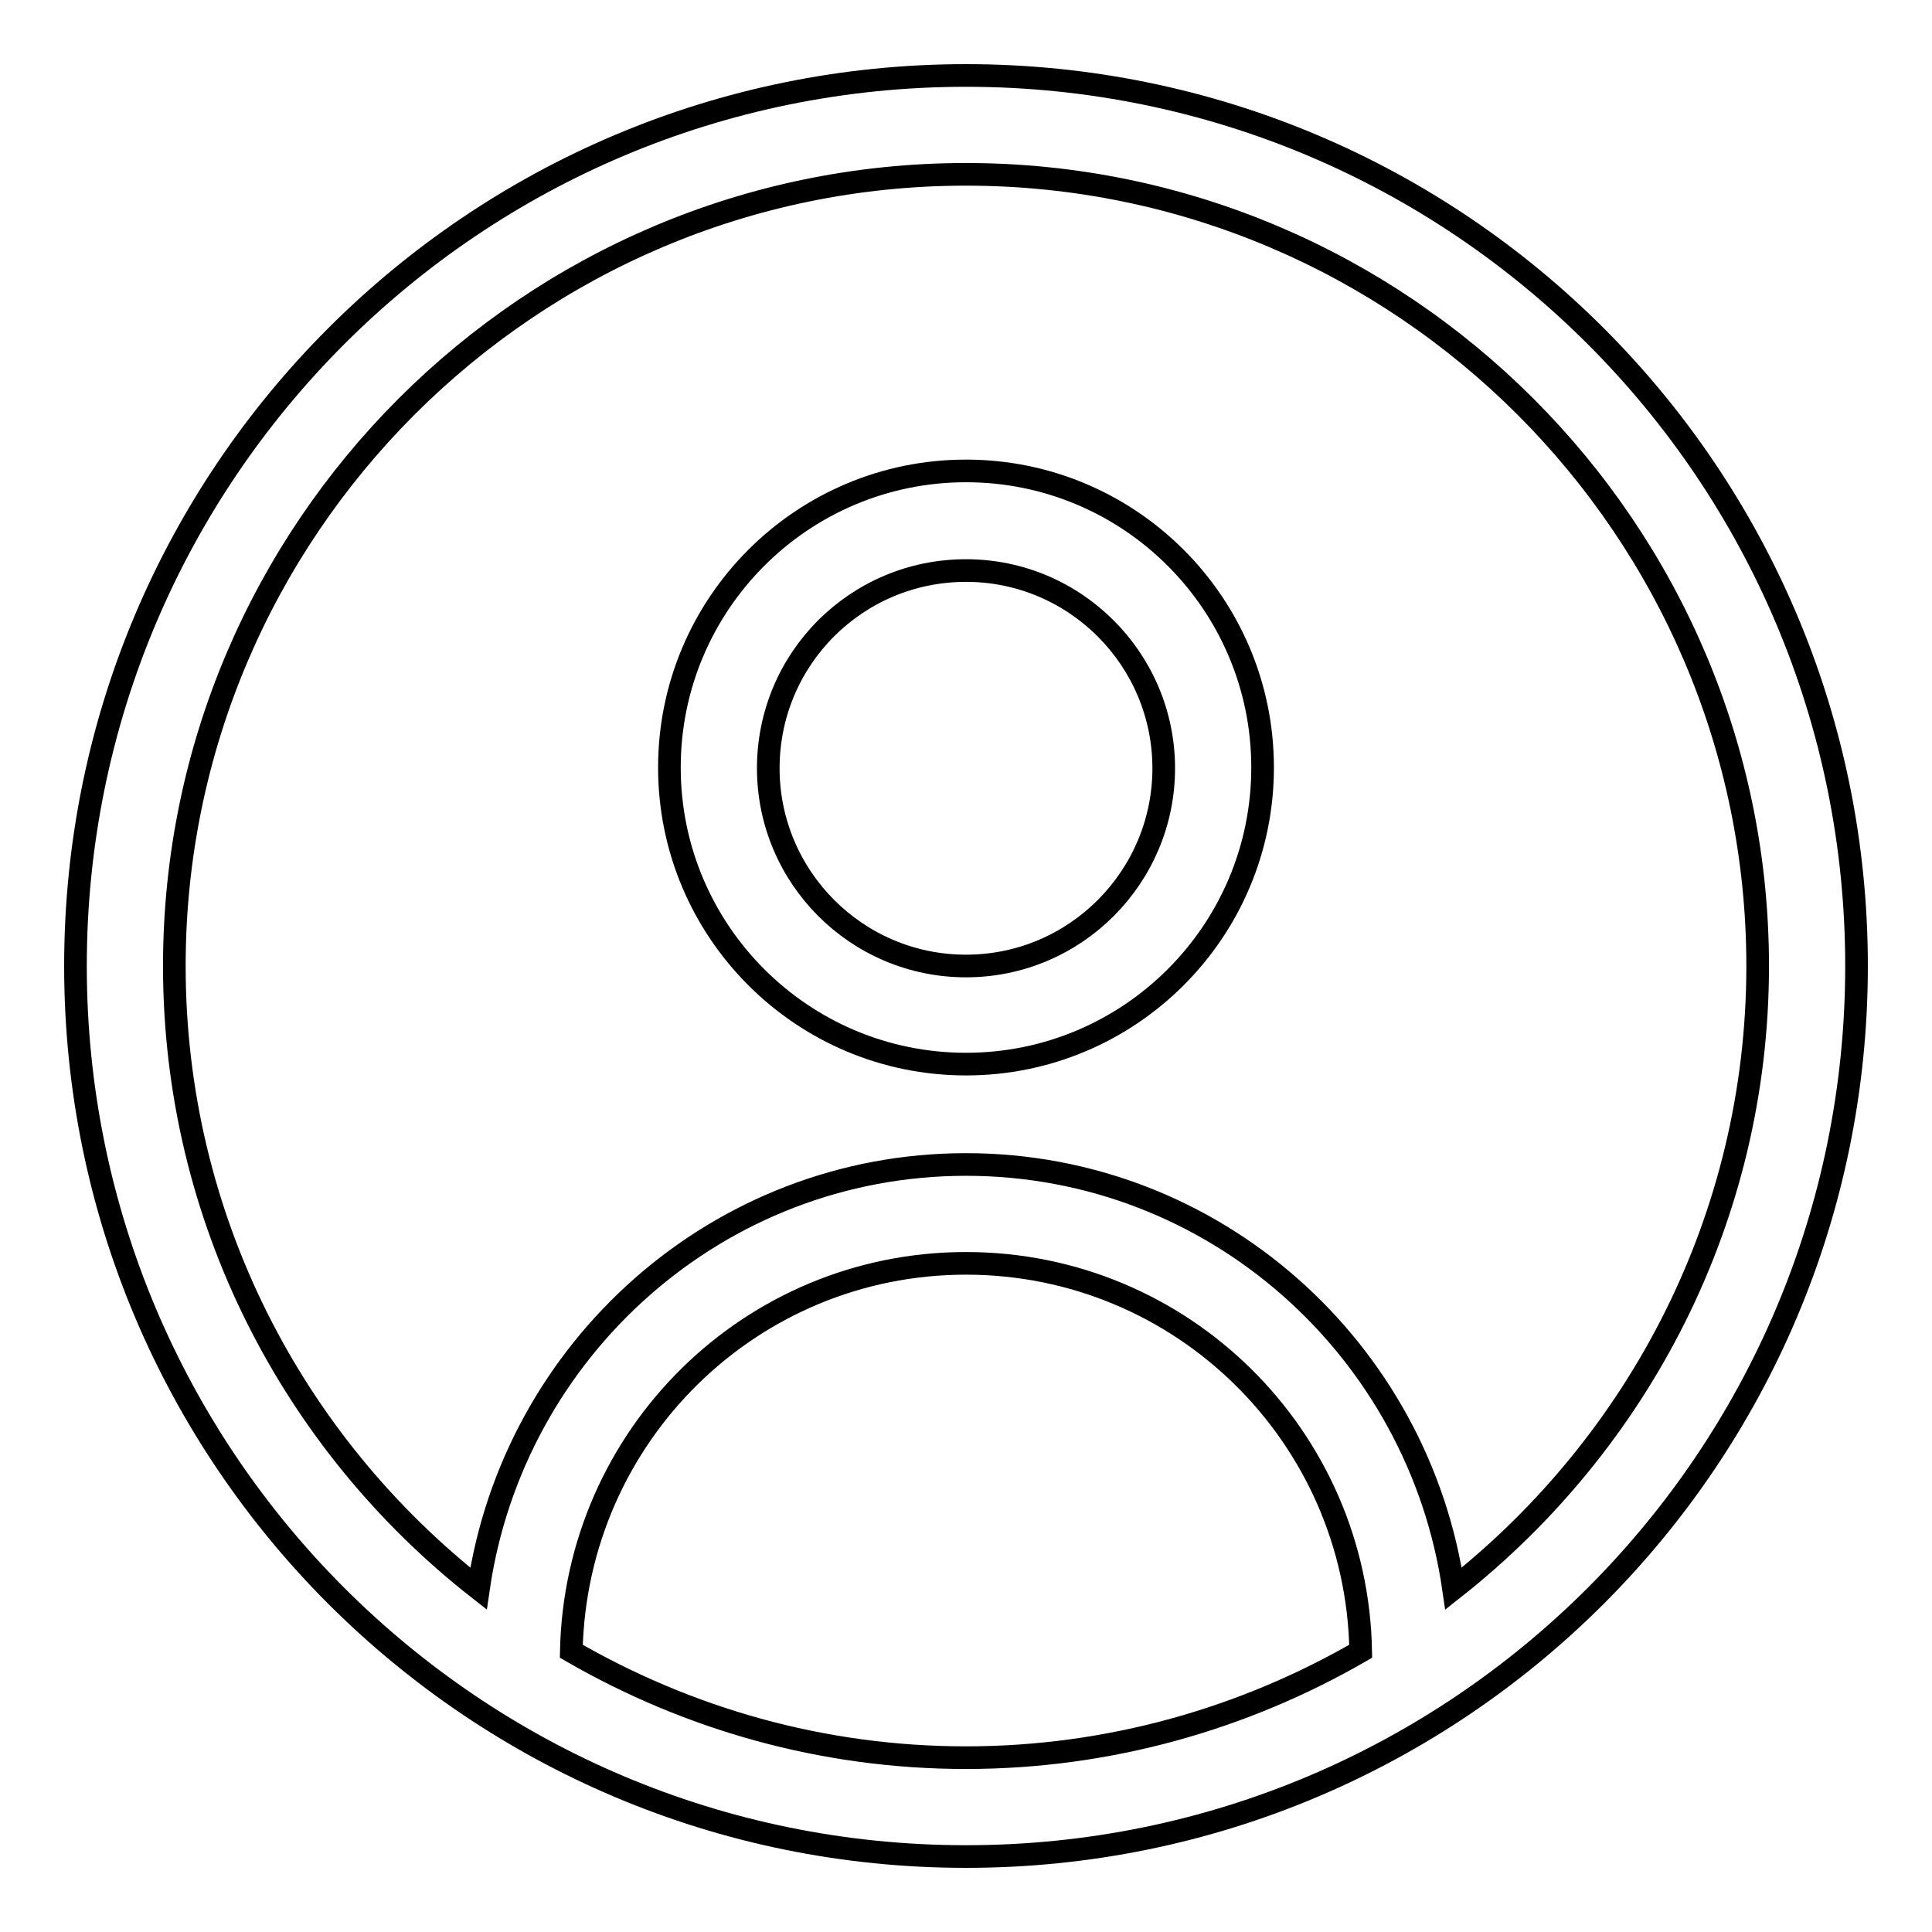
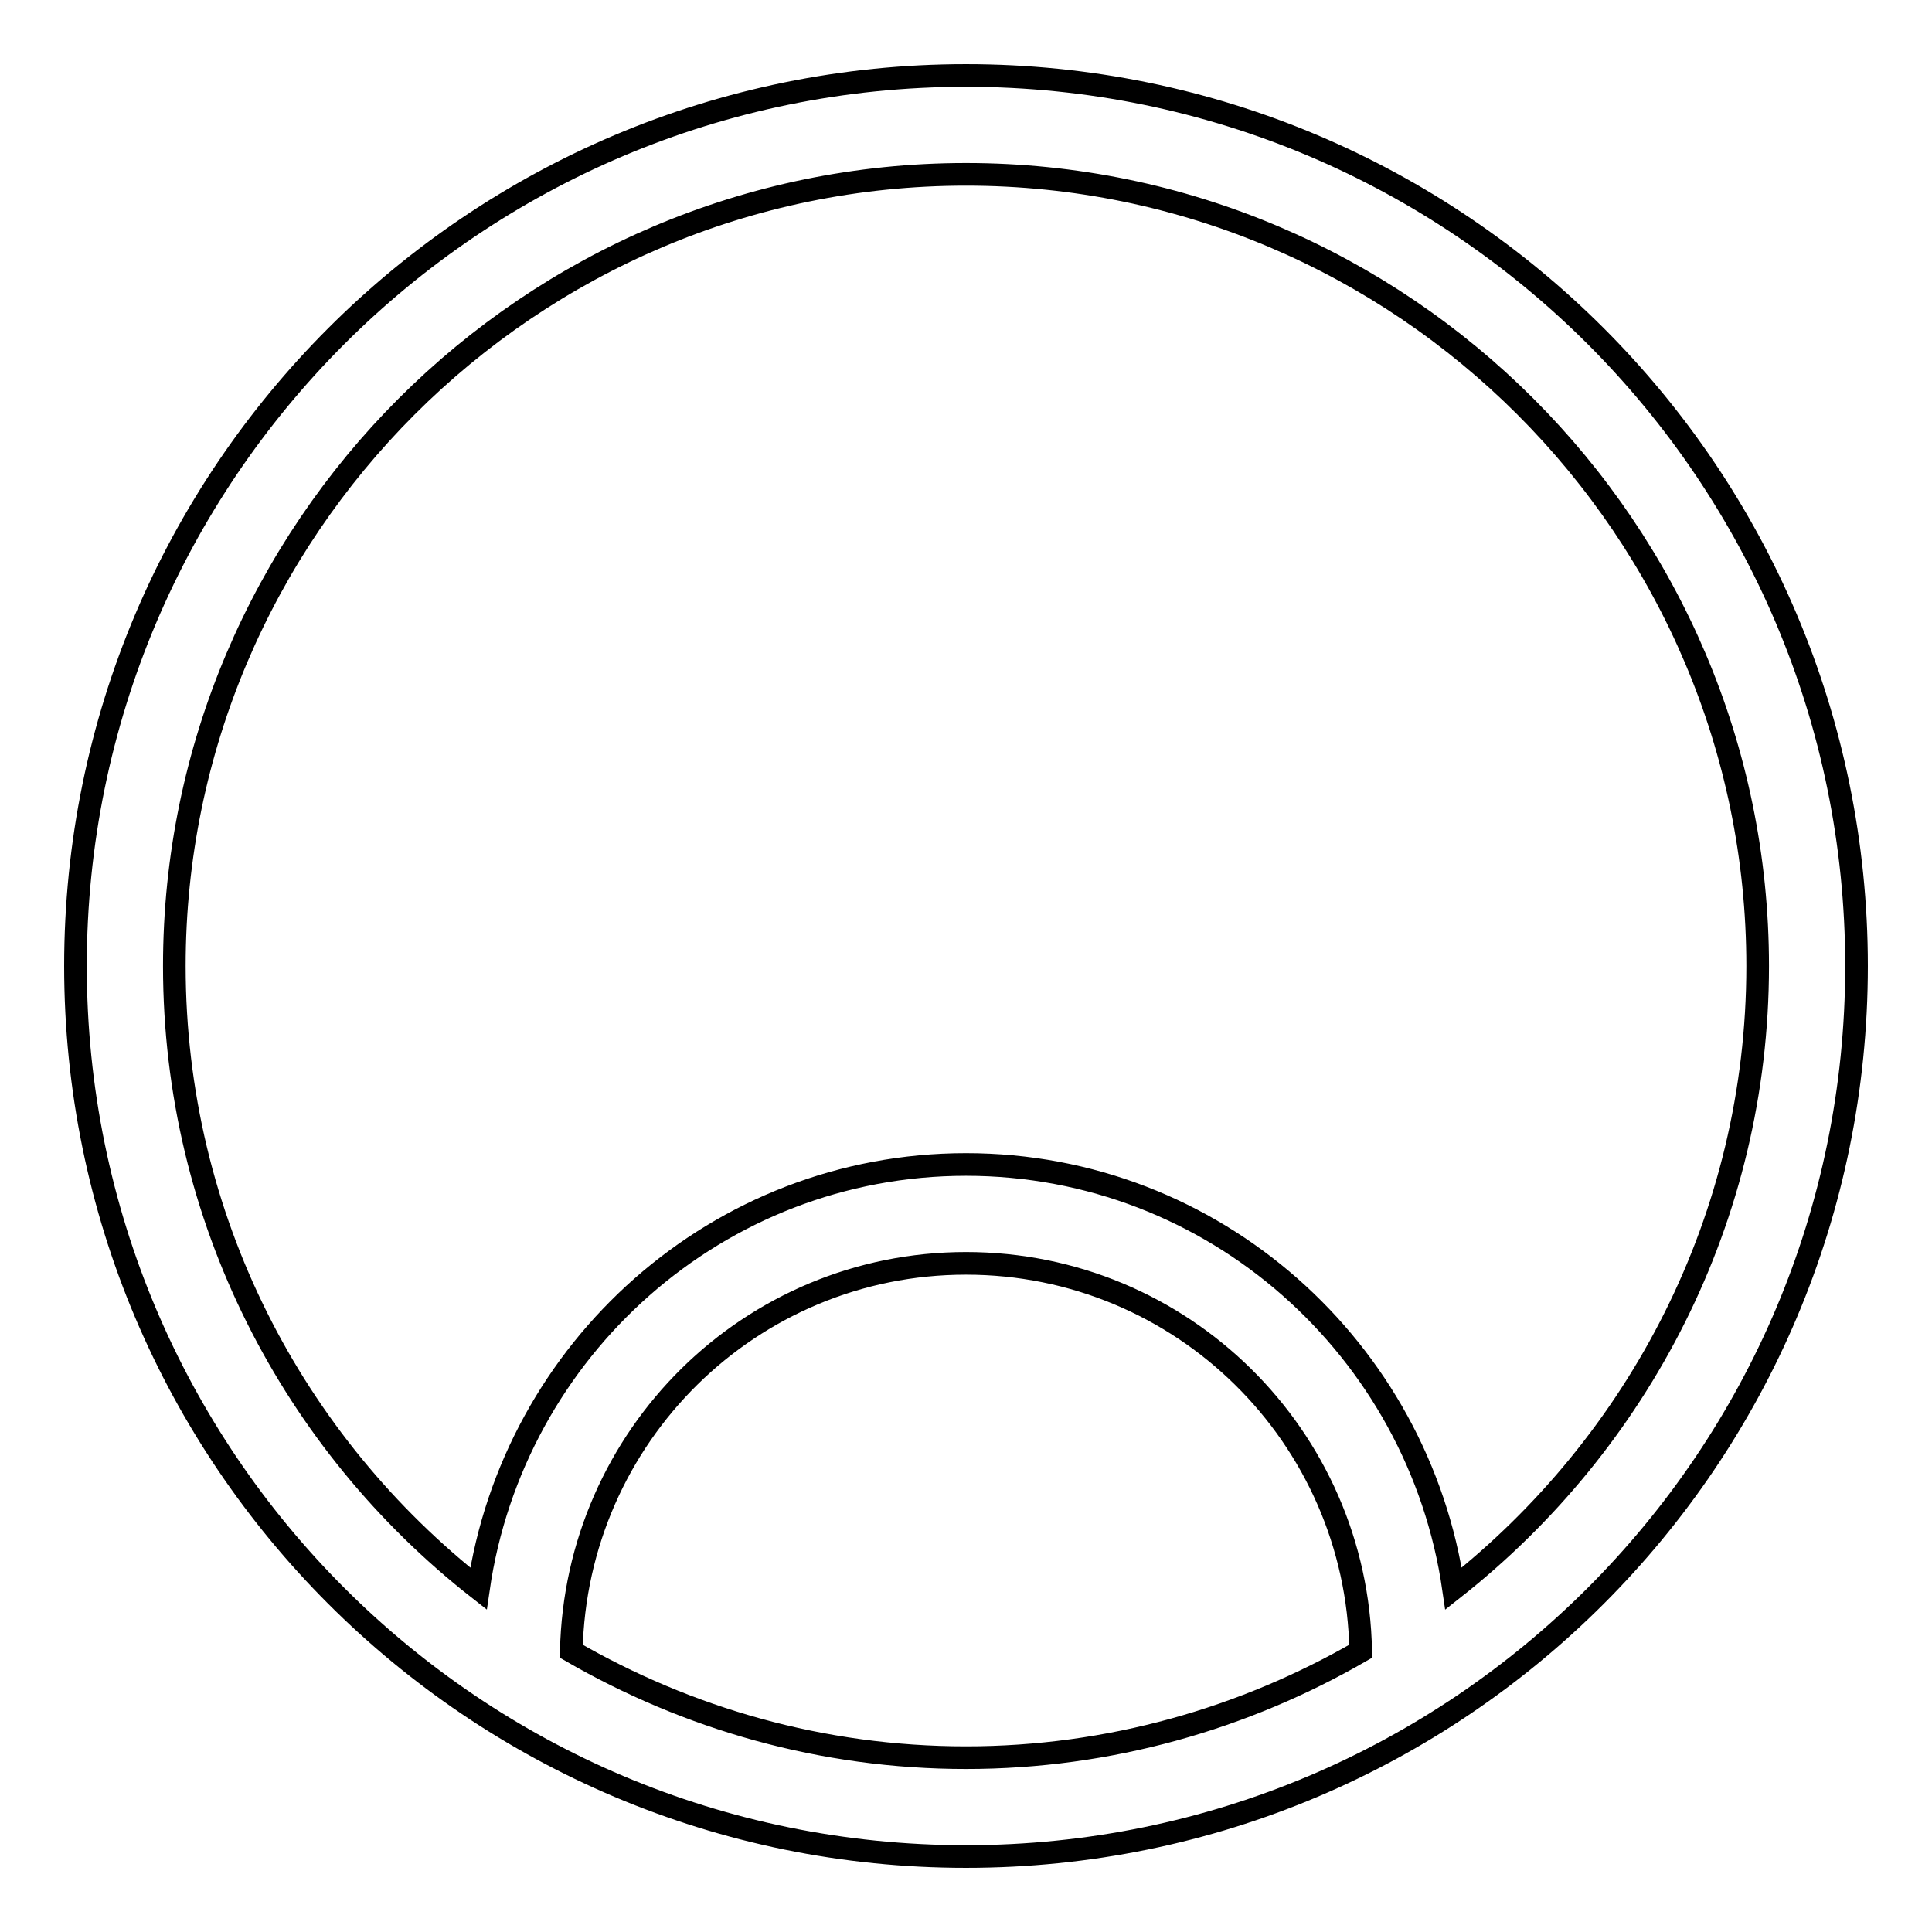
<svg xmlns="http://www.w3.org/2000/svg" version="1.1" x="0px" y="0px" viewBox="0 0 256 256" enable-background="new 0 0 256 256" xml:space="preserve">
  <g>
    <g>
-       <path stroke-width="3" fill-opacity="0" stroke="#000000" d="M128,75.6c14.5,0,26.2,11.8,26.2,26.2S142.5,128,128,128c-14.5,0-26.2-11.8-26.2-26.2C101.8,87.3,113.5,75.6,128,75.6 M128,62.4c-21.7,0-39.3,17.6-39.3,39.3s17.6,39.3,39.3,39.3c21.7,0,39.3-17.6,39.3-39.3S149.7,62.4,128,62.4L128,62.4z" />
      <path stroke-width="3" fill-opacity="0" stroke="#000000" d="M128,10C62.8,10,10,62.8,10,128c0,65.2,52.8,118,118,118c65.2,0,118-52.8,118-118C246,62.8,193.2,10,128,10z M75.7,218.8c0.6-28.5,23.7-51.4,52.3-51.4c28.6,0,51.8,22.9,52.3,51.4c-15.4,8.9-33.3,14.1-52.3,14.1C108.9,232.9,91.1,227.7,75.7,218.8z M192.6,210.5c-4.6-31.7-31.7-56.2-64.6-56.2c-32.9,0-60,24.5-64.6,56.2c-24.5-19.2-40.3-49-40.3-82.5C23.1,70.2,70.2,23.1,128,23.1c57.8,0,104.9,47.1,104.9,104.9C232.9,161.4,217.1,191.2,192.6,210.5z" />
    </g>
  </g>
</svg>